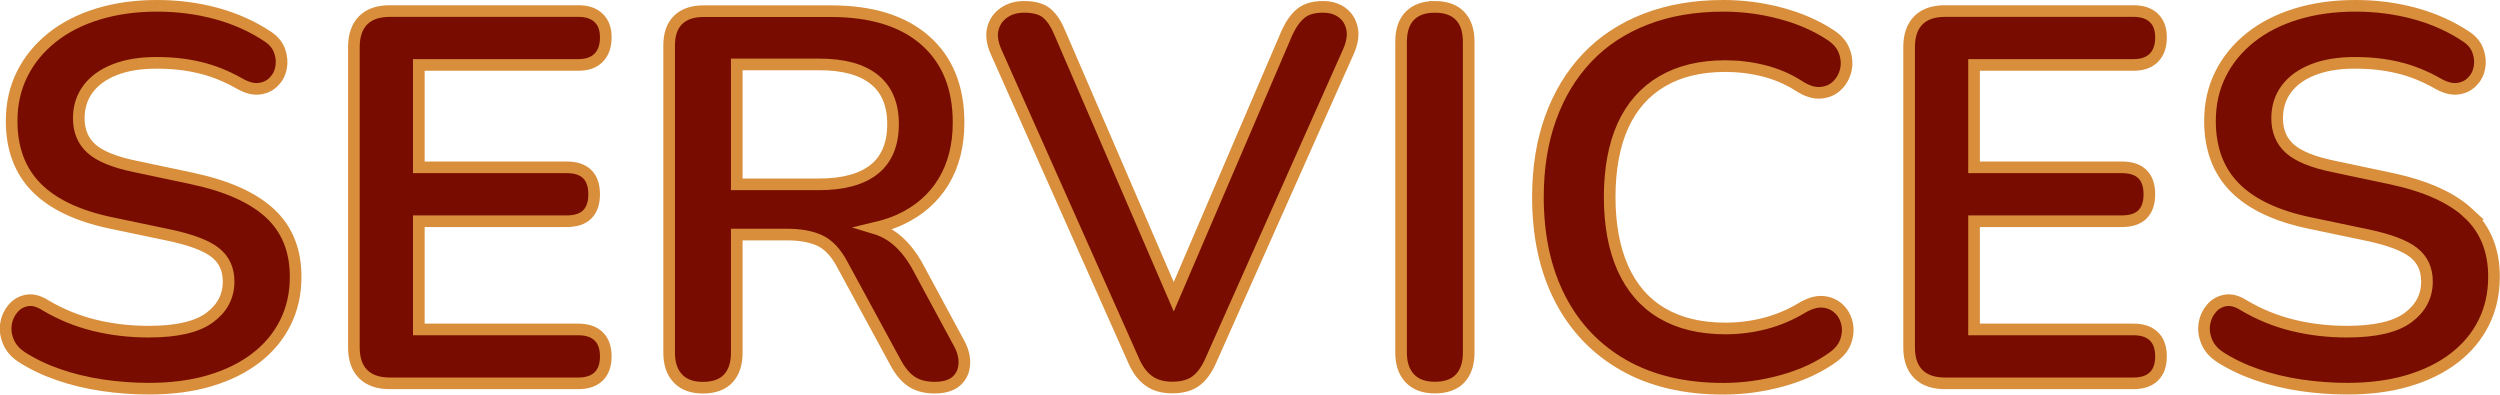
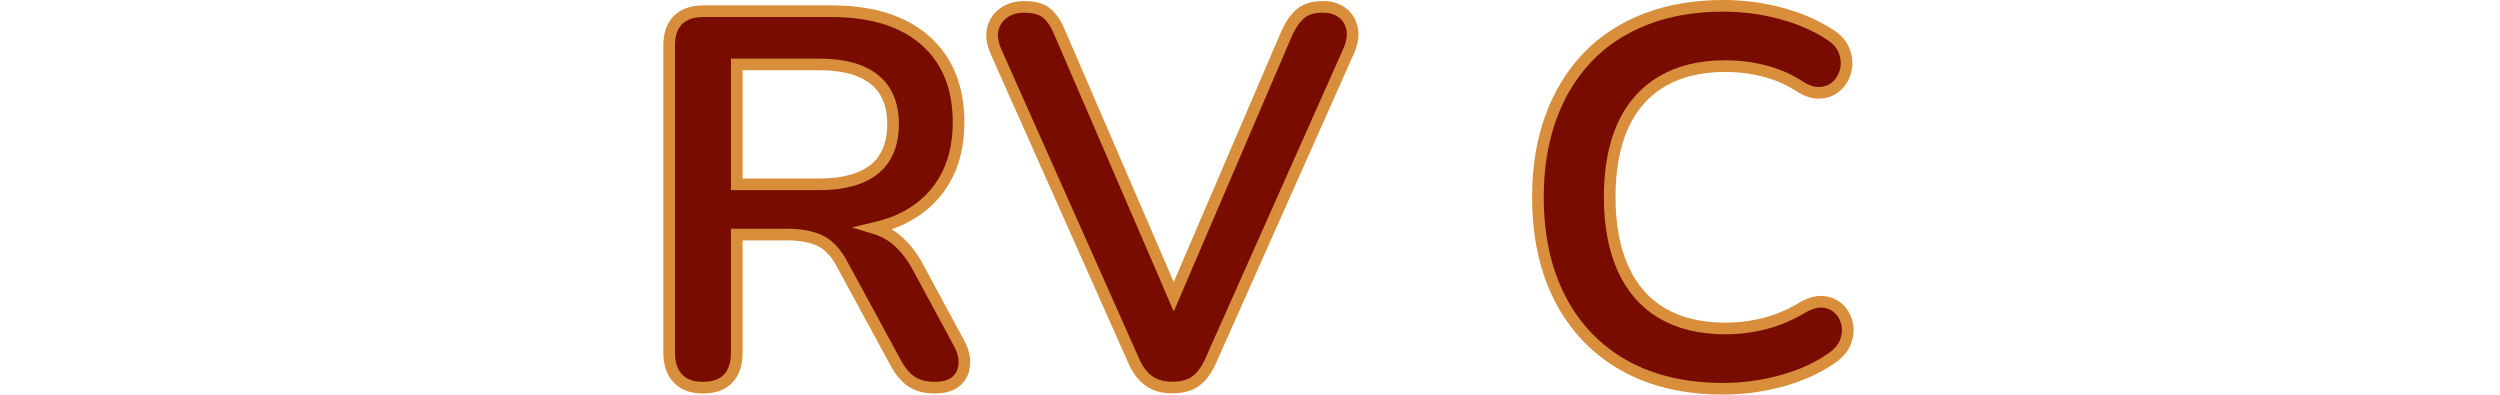
<svg xmlns="http://www.w3.org/2000/svg" id="Layer_2" data-name="Layer 2" viewBox="0 0 429.65 67.8">
  <defs>
    <style> .cls-1 { fill: #780c00; stroke: #d88e3b; stroke-width: 2px; } </style>
  </defs>
  <g id="Layer_1-2" data-name="Layer 1">
    <g>
-       <path class="cls-1" d="m33.05,30.68l-9.89-2.09c-3.51-.73-5.99-1.74-7.44-3.04-1.45-1.3-2.18-3.04-2.18-5.22,0-1.94.53-3.61,1.59-5.04,1.06-1.42,2.59-2.53,4.58-3.31,2-.79,4.39-1.18,7.17-1.18s5.14.27,7.44.82c2.3.54,4.57,1.45,6.81,2.72,1.27.73,2.4,1.03,3.4.91,1-.12,1.83-.51,2.5-1.18s1.09-1.47,1.27-2.41c.18-.94.11-1.89-.23-2.86-.33-.97-.98-1.78-1.95-2.45-2.6-1.75-5.54-3.09-8.8-3.99-3.27-.91-6.72-1.36-10.35-1.36s-7.06.47-10.12,1.41c-3.06.94-5.69,2.28-7.9,4.04-2.21,1.76-3.92,3.84-5.13,6.26-1.21,2.42-1.82,5.11-1.82,8.08,0,4.72,1.41,8.52,4.22,11.39,2.81,2.87,7.09,4.92,12.84,6.13l9.98,2.09c3.75.79,6.4,1.79,7.94,2.99,1.54,1.21,2.31,2.87,2.31,4.99,0,2.54-1.09,4.61-3.27,6.22-2.18,1.6-5.66,2.4-10.44,2.4-3.27,0-6.38-.36-9.35-1.09-2.97-.73-5.78-1.87-8.44-3.45-1.15-.73-2.21-1-3.18-.82-.97.18-1.77.65-2.4,1.41-.64.76-1.03,1.63-1.18,2.63-.15,1-.02,2.01.41,3.04.42,1.03,1.18,1.91,2.27,2.63,1.87,1.21,3.99,2.22,6.35,3.04,2.36.82,4.87,1.42,7.53,1.82,2.66.39,5.32.59,7.99.59,3.87,0,7.35-.45,10.44-1.36,3.09-.91,5.73-2.21,7.94-3.9,2.21-1.69,3.9-3.72,5.08-6.08,1.18-2.36,1.77-4.99,1.77-7.9,0-4.54-1.47-8.17-4.4-10.89-2.93-2.72-7.4-4.72-13.39-5.99Z" />
-       <path class="cls-1" d="m99.39,11.16c1.51,0,2.68-.41,3.49-1.23s1.23-1.98,1.23-3.49-.41-2.57-1.23-3.36c-.82-.79-1.98-1.18-3.49-1.18h-32.4c-2,0-3.53.53-4.58,1.59s-1.59,2.59-1.59,4.58v51.64c0,2,.53,3.53,1.59,4.58,1.06,1.06,2.59,1.59,4.58,1.59h32.4c1.51,0,2.68-.39,3.49-1.18.82-.79,1.23-1.94,1.23-3.45s-.41-2.66-1.23-3.45c-.82-.79-1.98-1.18-3.49-1.18h-27.41v-18.6h25.41c1.57,0,2.75-.39,3.54-1.18.79-.79,1.18-1.94,1.18-3.45s-.39-2.66-1.18-3.45c-.79-.79-1.97-1.18-3.54-1.18h-25.41V11.16h27.41Z" />
      <path class="cls-1" d="m157.93,46.2c-1.39-2.6-3.01-4.51-4.86-5.72-.86-.56-1.79-.98-2.79-1.28,1.56-.37,3.04-.82,4.38-1.44,3.27-1.51,5.76-3.69,7.49-6.53,1.72-2.84,2.59-6.23,2.59-10.16,0-6.05-1.91-10.75-5.72-14.11-3.81-3.36-9.23-5.04-16.25-5.04h-21.87c-1.88,0-3.33.5-4.36,1.5-1.03,1-1.54,2.47-1.54,4.4v52.82c0,1.88.5,3.34,1.5,4.4,1,1.06,2.43,1.59,4.31,1.59s3.39-.53,4.36-1.59c.97-1.06,1.45-2.53,1.45-4.4v-20.33h8.62c2.3,0,4.19.35,5.67,1.04,1.48.7,2.77,2.07,3.86,4.13l9.17,16.88c.79,1.45,1.69,2.53,2.72,3.22,1.03.69,2.36,1.04,3.99,1.04s2.87-.38,3.72-1.13c.85-.76,1.3-1.74,1.36-2.95.06-1.21-.27-2.45-1-3.72l-6.81-12.61Zm-17.15-14.52h-14.16V11.07h14.16c4.17,0,7.34.86,9.48,2.59,2.15,1.72,3.22,4.28,3.22,7.67s-1.07,6.04-3.22,7.76c-2.15,1.72-5.31,2.59-9.48,2.59Z" />
      <path class="cls-1" d="m230.67,2.18c-.88-.67-1.98-1-3.31-1-1.63,0-2.9.38-3.81,1.13-.91.76-1.69,1.86-2.36,3.31l-19.47,45.38-19.55-45.29c-.61-1.51-1.35-2.65-2.22-3.4-.88-.76-2.19-1.13-3.95-1.13-1.33,0-2.48.33-3.45,1-.97.67-1.6,1.57-1.91,2.72-.3,1.15-.12,2.48.54,3.99l23.69,53.18c.67,1.51,1.53,2.65,2.59,3.4,1.06.76,2.41,1.13,4.04,1.13s3.04-.38,4.04-1.13c1-.76,1.83-1.89,2.5-3.4l23.69-53.18c.67-1.51.88-2.84.63-3.99-.24-1.15-.8-2.06-1.68-2.72Z" />
-       <path class="cls-1" d="m246.6,1.18c-1.88,0-3.31.52-4.31,1.54-1,1.03-1.5,2.51-1.5,4.45v53.45c0,1.88.5,3.34,1.5,4.4,1,1.06,2.43,1.59,4.31,1.59s3.39-.53,4.36-1.59c.97-1.06,1.45-2.53,1.45-4.4V7.17c0-1.94-.5-3.42-1.5-4.45-1-1.03-2.44-1.54-4.31-1.54Z" />
      <path class="cls-1" d="m315.94,53c-.73-.67-1.62-1.04-2.68-1.13-1.06-.09-2.25.26-3.58,1.04-2,1.21-4.12,2.1-6.35,2.68-2.24.58-4.51.86-6.81.86-4.3,0-7.93-.88-10.89-2.63-2.97-1.75-5.2-4.33-6.72-7.71-1.51-3.39-2.27-7.47-2.27-12.25s.76-8.92,2.27-12.25c1.51-3.33,3.75-5.87,6.72-7.62,2.96-1.75,6.59-2.63,10.89-2.63,2.24,0,4.45.27,6.63.82s4.2,1.42,6.08,2.63c1.33.85,2.56,1.23,3.68,1.13,1.12-.09,2.06-.5,2.81-1.23.76-.73,1.25-1.62,1.5-2.68.24-1.06.15-2.15-.27-3.27-.42-1.12-1.27-2.07-2.54-2.86-2.42-1.57-5.23-2.78-8.44-3.63-3.21-.85-6.47-1.27-9.8-1.27-4.96,0-9.42.77-13.39,2.31-3.96,1.54-7.31,3.75-10.03,6.63-2.72,2.87-4.81,6.32-6.26,10.35-1.45,4.02-2.18,8.55-2.18,13.57,0,6.72,1.27,12.54,3.81,17.47,2.54,4.93,6.19,8.74,10.94,11.44,4.75,2.69,10.45,4.04,17.11,4.04,3.45,0,6.85-.47,10.21-1.41,3.36-.94,6.25-2.28,8.67-4.04,1.09-.79,1.82-1.71,2.18-2.77.36-1.06.42-2.09.18-3.09-.24-1-.73-1.83-1.45-2.5Z" />
-       <path class="cls-1" d="m366.67,11.16c1.51,0,2.68-.41,3.49-1.23s1.23-1.98,1.23-3.49-.41-2.57-1.23-3.36c-.82-.79-1.98-1.18-3.49-1.18h-32.4c-2,0-3.53.53-4.58,1.59s-1.59,2.59-1.59,4.58v51.64c0,2,.53,3.53,1.59,4.58,1.06,1.06,2.59,1.59,4.58,1.59h32.4c1.51,0,2.68-.39,3.49-1.18.82-.79,1.23-1.94,1.23-3.45s-.41-2.66-1.23-3.45c-.82-.79-1.98-1.18-3.49-1.18h-27.41v-18.6h25.41c1.57,0,2.75-.39,3.54-1.18.79-.79,1.18-1.94,1.18-3.45s-.39-2.66-1.18-3.45c-.79-.79-1.97-1.18-3.54-1.18h-25.41V11.16h27.41Z" />
-       <path class="cls-1" d="m424.25,36.67c-2.93-2.72-7.4-4.72-13.39-5.99l-9.89-2.09c-3.51-.73-5.99-1.74-7.44-3.04-1.45-1.3-2.18-3.04-2.18-5.22,0-1.94.53-3.61,1.59-5.04,1.06-1.42,2.59-2.53,4.58-3.31,2-.79,4.39-1.18,7.17-1.18s5.14.27,7.44.82c2.3.54,4.57,1.45,6.81,2.72,1.27.73,2.4,1.03,3.4.91,1-.12,1.83-.51,2.5-1.18s1.09-1.47,1.27-2.41c.18-.94.11-1.89-.23-2.86-.33-.97-.98-1.78-1.95-2.45-2.6-1.75-5.54-3.09-8.8-3.99-3.27-.91-6.72-1.36-10.35-1.36s-7.06.47-10.12,1.41c-3.06.94-5.69,2.28-7.9,4.04-2.21,1.76-3.92,3.84-5.13,6.26-1.21,2.42-1.82,5.11-1.82,8.08,0,4.72,1.41,8.52,4.22,11.39,2.81,2.87,7.09,4.92,12.84,6.13l9.98,2.09c3.75.79,6.4,1.79,7.94,2.99,1.54,1.21,2.31,2.87,2.31,4.99,0,2.54-1.09,4.61-3.27,6.22-2.18,1.6-5.66,2.4-10.44,2.4-3.27,0-6.38-.36-9.35-1.09-2.97-.73-5.78-1.87-8.44-3.45-1.15-.73-2.21-1-3.18-.82-.97.18-1.77.65-2.4,1.41-.64.76-1.03,1.63-1.18,2.63-.15,1-.02,2.01.41,3.04.42,1.03,1.18,1.91,2.27,2.63,1.87,1.21,3.99,2.22,6.35,3.04,2.36.82,4.87,1.42,7.53,1.82,2.66.39,5.32.59,7.99.59,3.87,0,7.35-.45,10.44-1.36,3.09-.91,5.73-2.21,7.94-3.9,2.21-1.69,3.9-3.72,5.08-6.08,1.18-2.36,1.77-4.99,1.77-7.9,0-4.54-1.47-8.17-4.4-10.89Z" />
    </g>
  </g>
</svg>